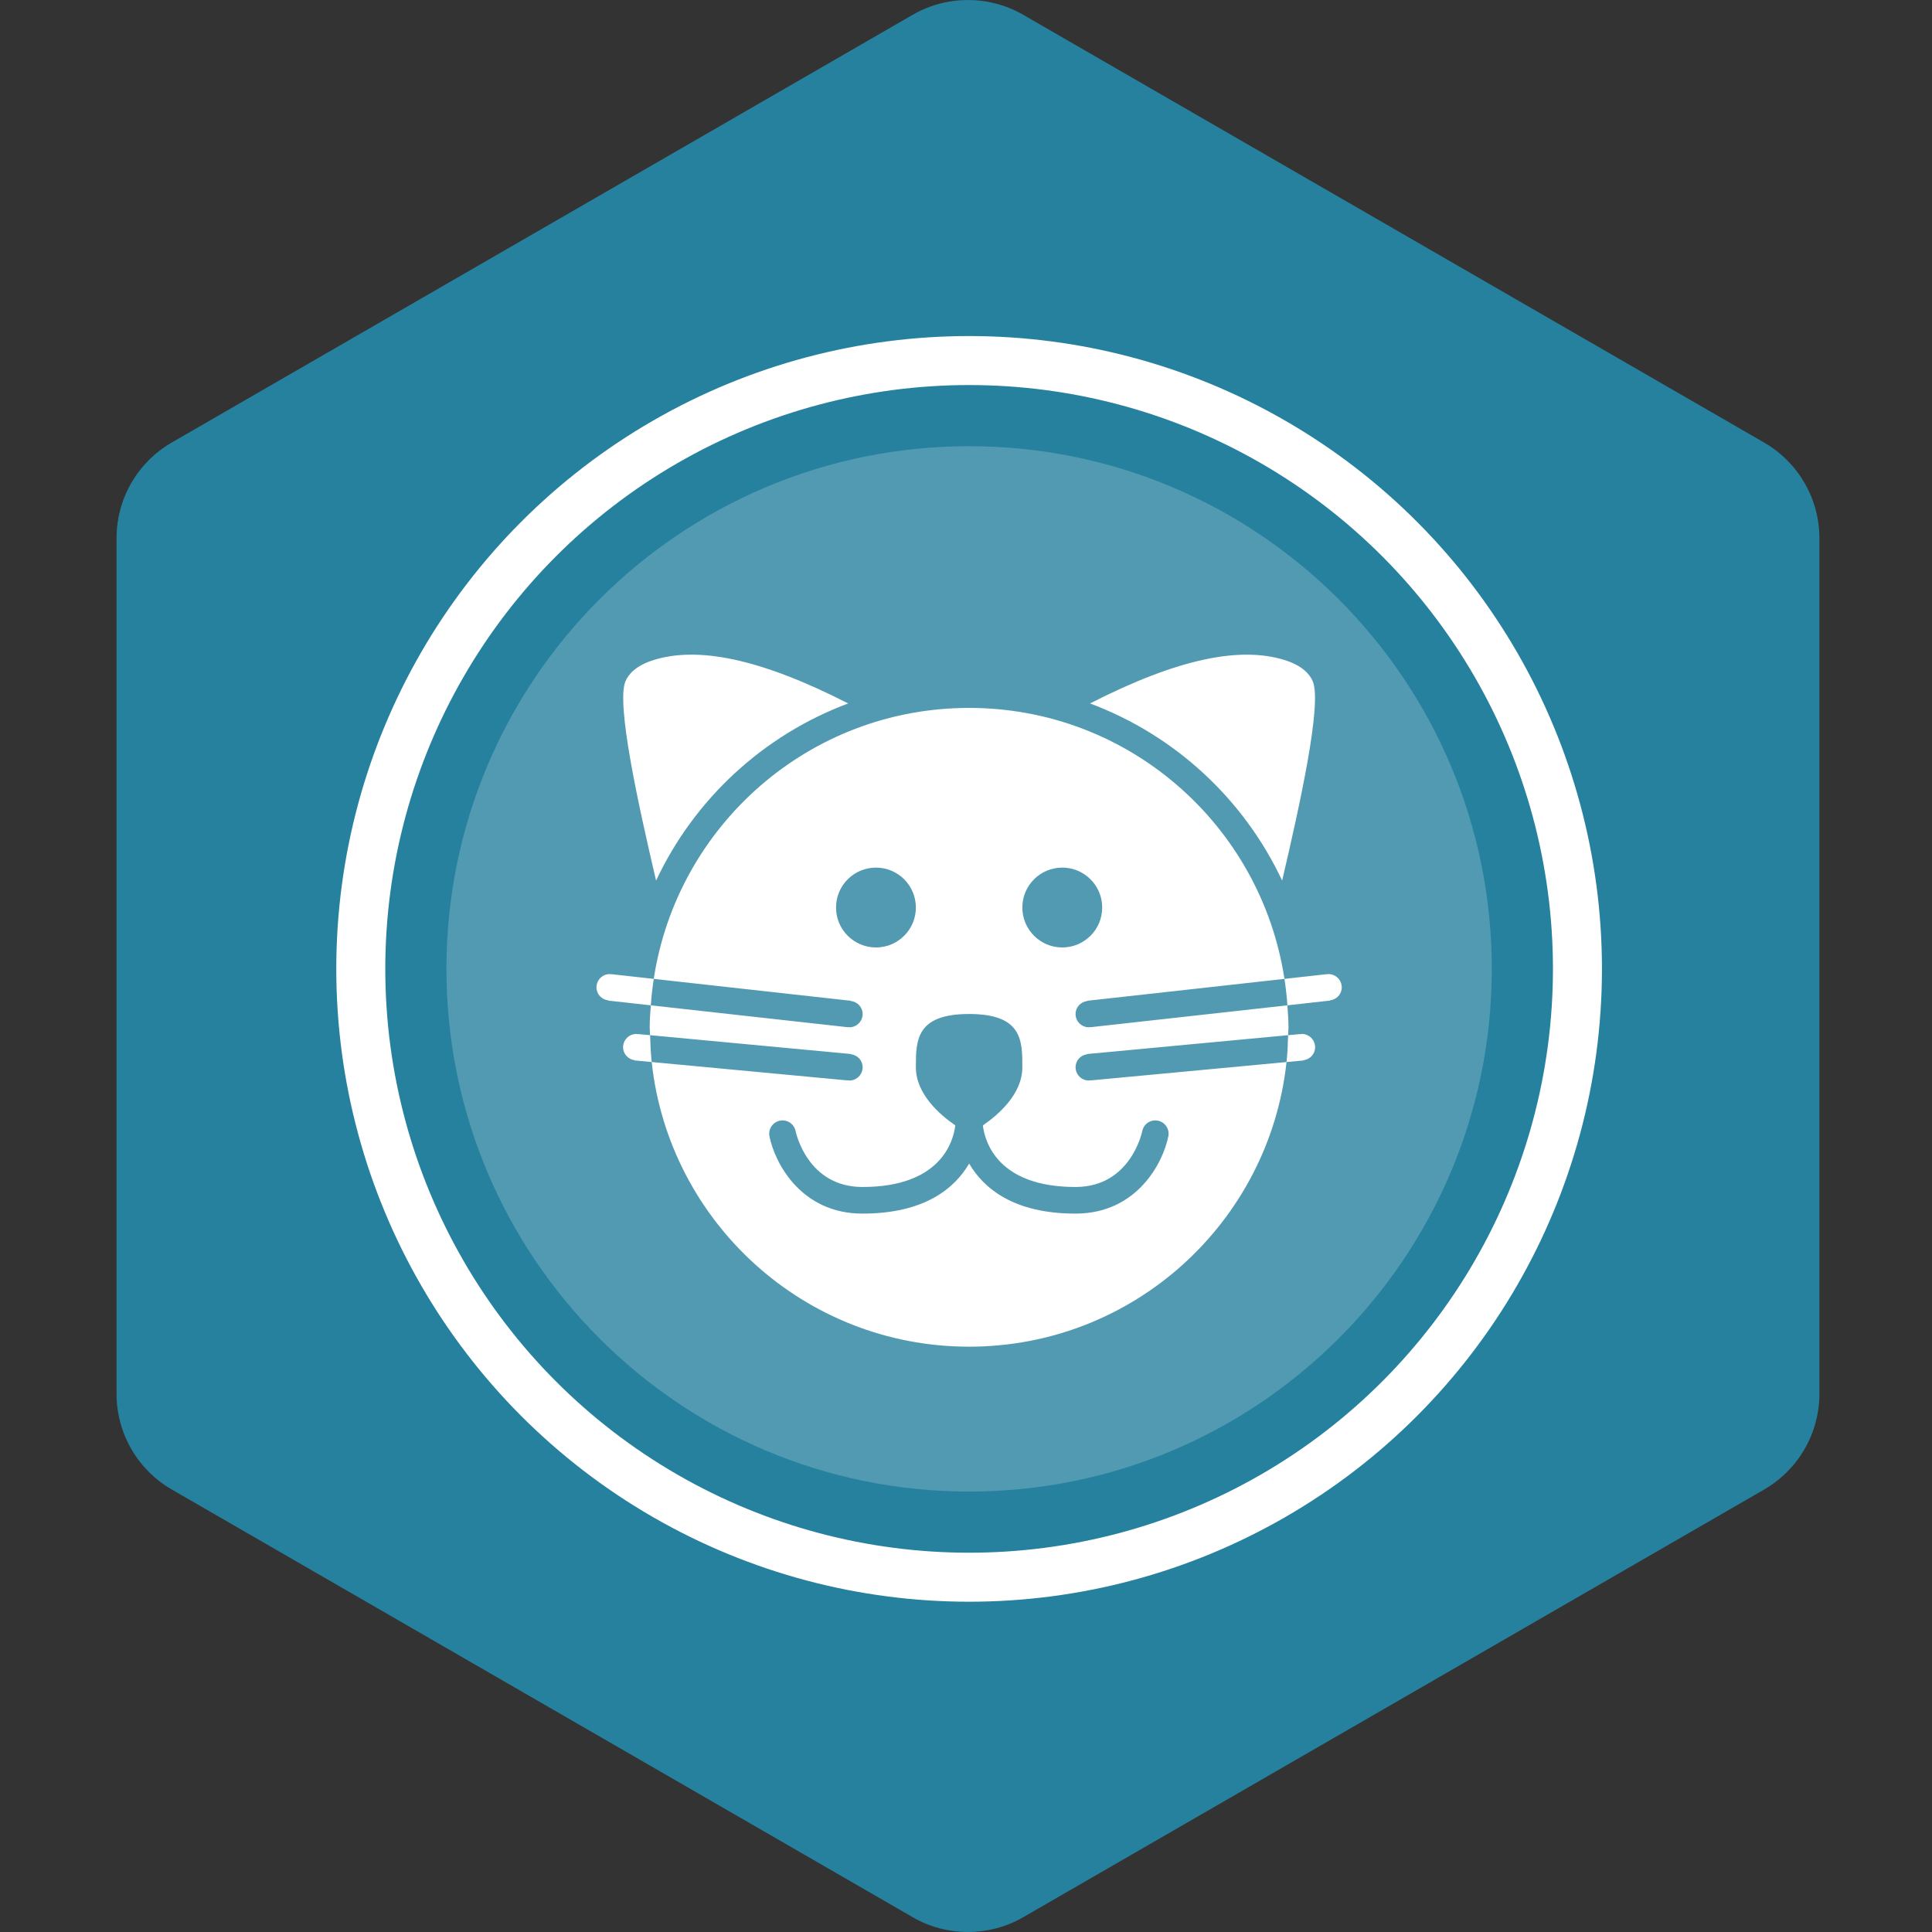
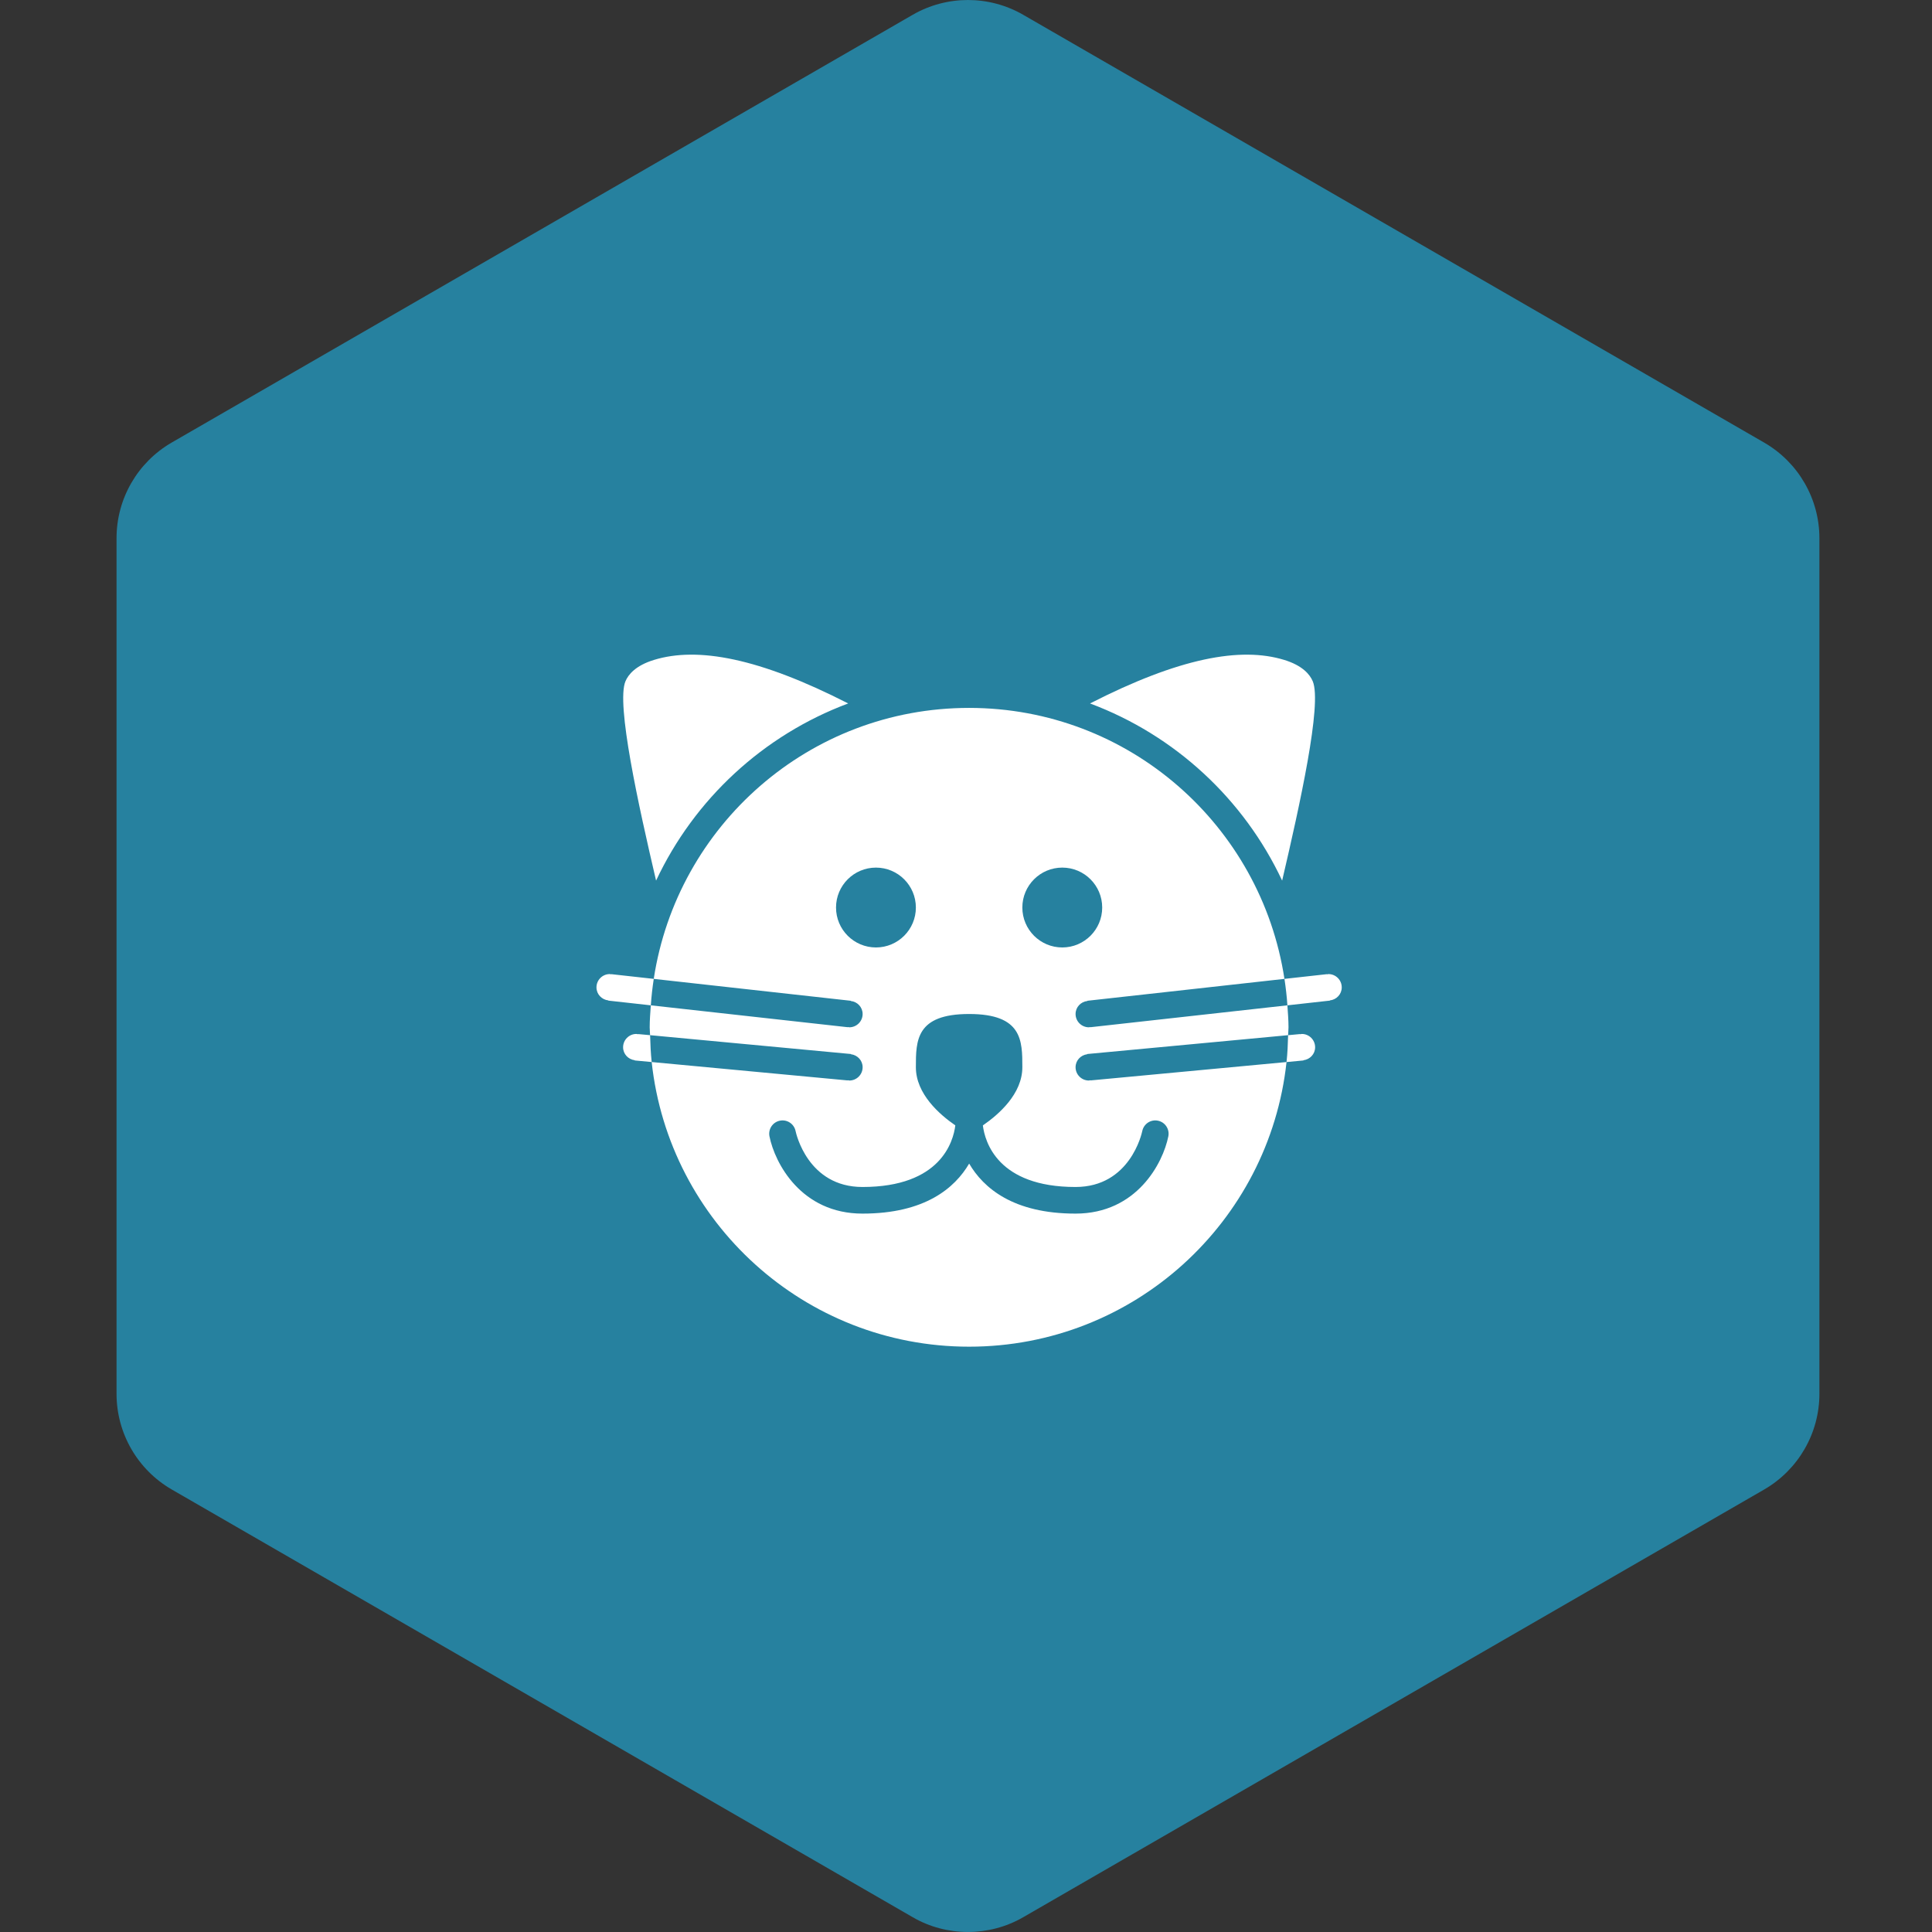
<svg xmlns="http://www.w3.org/2000/svg" version="1.1" width="200px" height="200px" viewBox="0 0 50 50">
  <rect x="0" y="0" width="50" height="50" fill="#333333" stroke="none" />
  <path id="badge-bg" fill="#26819f" d="M25.05,49.999c-0.494,0-0.987-0.125-1.428-0.381L4.445,38.548c-0.885-0.512-1.429-1.455-1.429-2.477V13.928 c0-1.021,0.543-1.963,1.428-2.475L23.622,0.382c0.883-0.509,1.973-0.509,2.857,0l19.177,11.072c0.884,0.511,1.43,1.454,1.43,2.475 v22.143c0,1.021-0.546,1.965-1.43,2.477l-19.178,11.07C26.036,49.874,25.543,49.999,25.05,49.999z" />
  <g class="sprite" id="" data-category="animals" data-positioning="translate(8.6,8.6) scale(0.165)">
    <g class="contents" transform="translate(8.6,8.6) scale(0.165)">
-       <path opacity="0.2" fill="#ffffff" d="M181.863,99.846c0,45.275-36.702,81.981-81.98,81.981c-45.277,0-81.982-36.706-81.982-81.981&#10;                c0-45.28,36.705-81.982,81.982-81.982C145.161,17.864,181.863,54.565,181.863,99.846z" />
-       <circle fill="none" stroke="#ffffff" stroke-width="7.686" stroke-miterlimit="10" cx="99.883" cy="99.846" r="95.416" />
      <g id="_x31_182-cat_x40_2x.png_4_">
        <g>
          <path fill="#ffffff" d="M80.916,58.213c-13.945-7.127-23.589-8.933-30.454-6.83c-2.907,0.889-4.041,2.31-4.479,3.345&#10;                        c-1.494,3.533,2.042,19.47,4.8,31.271C56.784,73.22,67.596,63.189,80.916,58.213z M148.981,86&#10;                        c2.756-11.801,6.295-27.738,4.798-31.271c-0.437-1.035-1.57-2.456-4.477-3.345c-6.864-2.104-16.511-0.298-30.454,6.83&#10;                        C132.168,63.189,142.98,73.22,148.981,86z M152.325,114.21l-0.005-0.034c1.027-0.131,1.834-0.974,1.834-2.035&#10;                        c0-1.153-0.934-2.089-2.086-2.089c-0.091,0-0.167,0.041-0.259,0.051l-0.003-0.034l-1.889,0.177&#10;                        c-0.035,1.419-0.097,2.83-0.248,4.214L152.325,114.21z M118.897,108.964c-0.081,0.009-0.147,0.044-0.229,0.044&#10;                        c-1.153,0-2.087-0.934-2.087-2.086c0-1.072,0.818-1.923,1.859-2.04l-0.005-0.035l30.907-3.433&#10;                        c-3.67-24.054-24.383-42.502-49.462-42.502c-25.08,0-45.792,18.448-49.462,42.502l30.906,3.433l-0.002,0.035&#10;                        c1.039,0.117,1.859,0.968,1.859,2.04c0,1.152-0.934,2.086-2.088,2.086c-0.081,0-0.148-0.035-0.228-0.044l-0.001,0.033&#10;                        l-30.905-3.435c-0.08,1.145-0.176,2.281-0.176,3.445c0,0.419,0.053,0.823,0.061,1.237l31.509,2.954l-0.004,0.035&#10;                        c1.025,0.132,1.833,0.975,1.833,2.036c0,1.154-0.934,2.088-2.088,2.088c-0.089,0-0.167-0.042-0.254-0.052l-0.004,0.036&#10;                        l-30.742-2.884c2.717,25.103,23.964,44.646,49.787,44.646c25.824,0,47.068-19.544,49.788-44.646l-30.744,2.884l-0.004-0.036&#10;                        c-0.086,0.01-0.162,0.052-0.253,0.052c-1.153,0-2.087-0.934-2.087-2.088c0-1.062,0.808-1.904,1.83-2.036l-0.003-0.035&#10;                        l31.509-2.954c0.009-0.414,0.062-0.818,0.062-1.237c0-1.164-0.098-2.301-0.176-3.445l-30.907,3.435V108.964z M79.008,90.223&#10;                        c0-3.457,2.805-6.262,6.262-6.262c3.457,0,6.262,2.805,6.262,6.262c0,3.459-2.805,6.263-6.262,6.263&#10;                        C81.812,96.485,79.008,93.682,79.008,90.223z M127.039,125.294c0.229-1.132,1.321-1.867,2.455-1.639&#10;                        c1.128,0.226,1.862,1.327,1.635,2.458c-0.836,4.191-4.954,12.118-14.555,12.118c-9.781,0-14.442-4.019-16.684-7.846&#10;                        c-2.243,3.822-6.923,7.846-16.736,7.846c-9.619,0-13.747-7.927-14.585-12.118c-0.227-1.131,0.507-2.232,1.637-2.458&#10;                        c1.137-0.229,2.234,0.507,2.461,1.639c0.073,0.351,1.926,8.761,10.487,8.761c12.272,0,14.25-7.124,14.565-9.664&#10;                        c-2.473-1.699-6.187-4.939-6.187-9.12c0-4.175,0-8.349,8.35-8.349s8.35,4.174,8.35,8.349c0,4.188-3.722,7.427-6.192,9.124&#10;                        c0.314,2.541,2.291,9.66,14.535,9.66C125.12,134.055,126.966,125.645,127.039,125.294z M114.494,96.485&#10;                        c-3.457,0-6.263-2.803-6.263-6.263c0-3.457,2.806-6.262,6.263-6.262s6.263,2.805,6.263,6.262&#10;                        C120.757,93.682,117.951,96.485,114.494,96.485z M156.243,100.661c-0.082,0-0.151,0.036-0.229,0.044l-0.003-0.031l-6.667,0.74&#10;                        c0.208,1.367,0.367,2.747,0.461,4.148l6.665-0.74v-0.032c1.041-0.119,1.859-0.97,1.859-2.043&#10;                        C158.329,101.596,157.396,100.661,156.243,100.661z M47.956,110.068l-0.004,0.034c-0.088-0.01-0.166-0.051-0.255-0.051&#10;                        c-1.154,0-2.087,0.936-2.087,2.089c0,1.062,0.807,1.904,1.833,2.035l-0.004,0.034l2.657,0.249&#10;                        c-0.151-1.384-0.212-2.795-0.25-4.214L47.956,110.068z M43.752,100.674l-0.002,0.031c-0.079-0.008-0.146-0.044-0.228-0.044&#10;                        c-1.154,0-2.088,0.935-2.088,2.086c0,1.073,0.82,1.924,1.859,2.043l-0.001,0.032l6.668,0.74c0.093-1.401,0.252-2.781,0.46-4.148&#10;                        L43.752,100.674z" />
        </g>
      </g>
    </g>
  </g>
</svg>